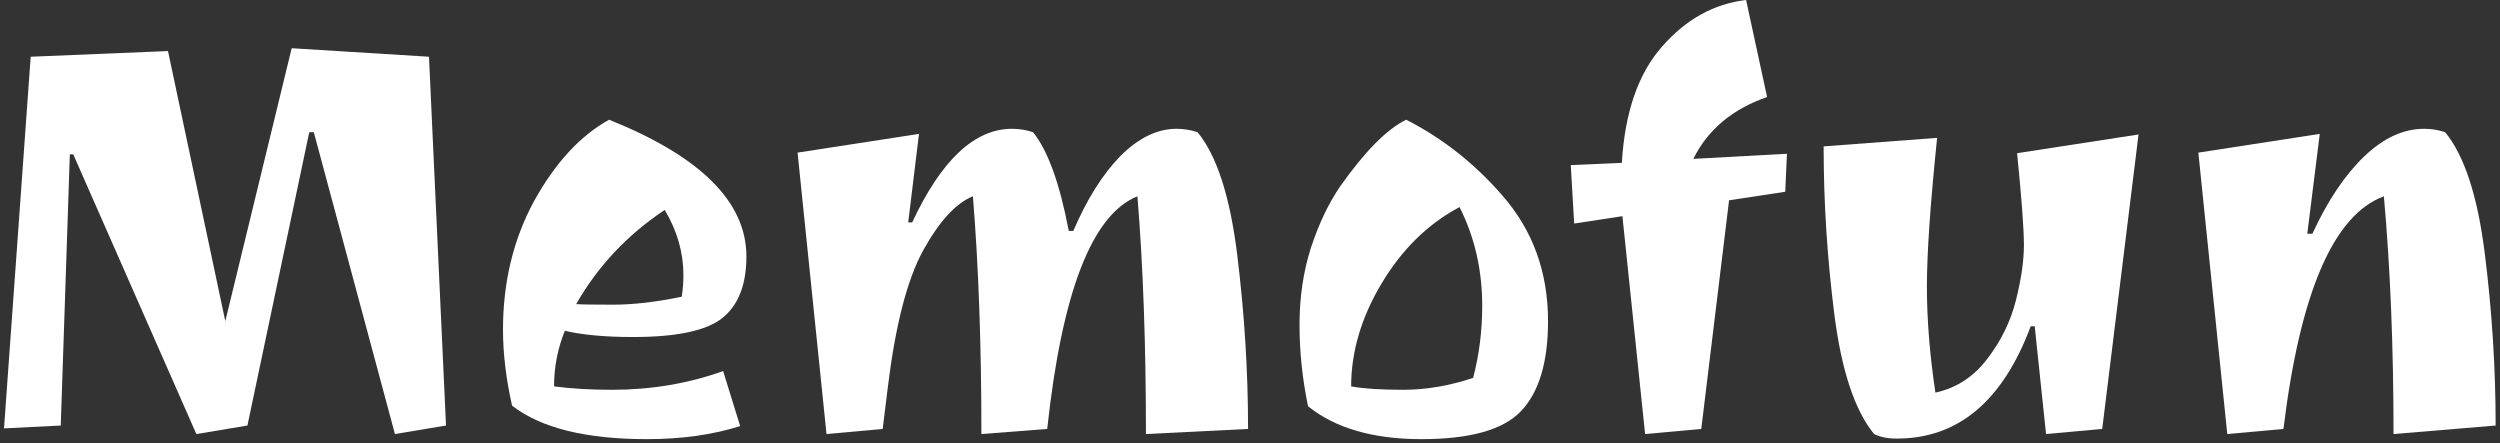
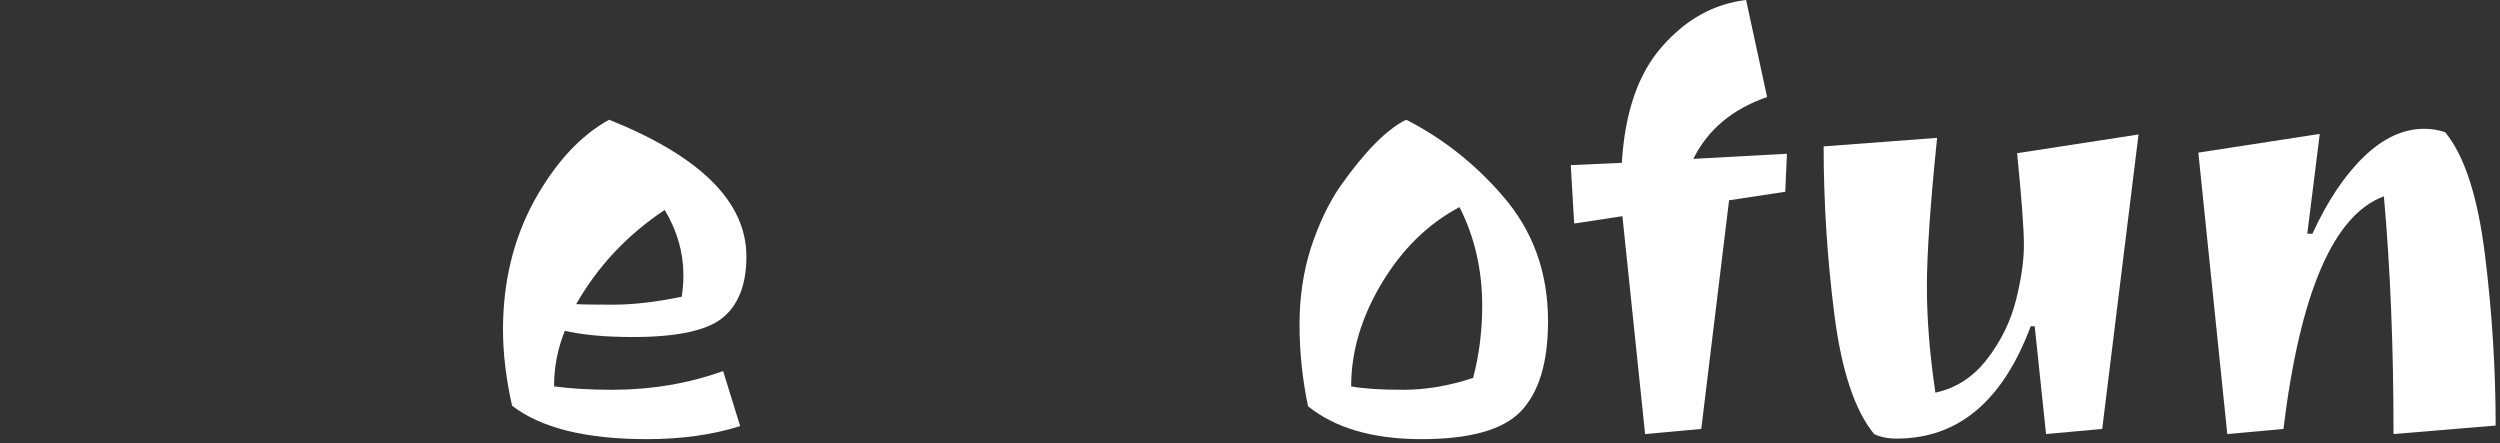
<svg xmlns="http://www.w3.org/2000/svg" width="423" height="75" viewBox="0 0 423 75" fill="none">
  <rect x="0" y="0" width="423" height="75" fill="#333333" stroke="none" />
-   <path d="M66.824 73.44L53.096 22.368H52.328L41.864 72L33.224 73.44L12.392 26.112H11.816L10.28 72L0.68 72.48L5.192 9.6L28.424 8.64L38.12 54.336L49.352 8.16L72.584 9.6L75.464 72L66.824 73.44Z" fill="white" />
  <path d="M103.059 20.256C118.547 26.464 126.291 34.176 126.291 43.392C126.291 48.192 124.915 51.68 122.163 53.856C119.475 55.968 114.451 57.024 107.091 57.024C102.419 57.024 98.579 56.672 95.571 55.968C94.355 58.976 93.747 62.112 93.747 65.376C96.627 65.76 99.891 65.952 103.539 65.952C110.195 65.952 116.467 64.896 122.355 62.784L125.235 72.096C120.563 73.568 115.315 74.304 109.491 74.304C99.123 74.304 91.507 72.416 86.643 68.64C85.619 64.096 85.107 59.808 85.107 55.776C85.107 47.712 86.867 40.448 90.387 33.984C93.971 27.52 98.195 22.944 103.059 20.256ZM97.491 51.456C98.323 51.52 100.403 51.552 103.731 51.552C107.123 51.552 110.995 51.104 115.347 50.208C115.539 48.992 115.635 47.776 115.635 46.56C115.635 42.72 114.579 39.04 112.467 35.52C106.131 39.744 101.139 45.056 97.491 51.456Z" fill="white" />
-   <path d="M171.237 21.792C172.453 21.792 173.637 21.984 174.789 22.368C177.285 25.44 179.301 31.008 180.837 39.072H181.605C183.909 33.696 186.565 29.472 189.573 26.4C192.645 23.328 195.813 21.792 199.077 21.792C200.293 21.792 201.477 21.984 202.629 22.368C205.893 26.336 208.133 33.28 209.349 43.2C210.565 53.12 211.173 62.912 211.173 72.576L193.893 73.44C193.893 58.336 193.413 44.928 192.453 33.216C184.773 36.288 179.685 49.408 177.189 72.576L166.053 73.44C166.053 58.336 165.573 44.928 164.613 33.216C161.733 34.368 158.917 37.44 156.165 42.432C153.477 47.36 151.493 55.072 150.213 65.568L149.349 72.576L139.845 73.44L134.949 25.824L155.493 22.656L153.669 37.632H154.341C159.269 27.072 164.901 21.792 171.237 21.792Z" fill="white" />
  <path d="M261.927 54.336C261.927 61.312 260.391 66.4 257.319 69.6C254.311 72.736 248.711 74.304 240.519 74.304C232.327 74.304 225.927 72.448 221.319 68.736C220.359 64.128 219.879 59.52 219.879 54.912C219.879 50.304 220.519 45.984 221.799 41.952C223.143 37.856 224.807 34.368 226.791 31.488C230.951 25.6 234.663 21.856 237.927 20.256C244.071 23.392 249.479 27.648 254.151 33.024C259.335 38.912 261.927 46.016 261.927 54.336ZM250.791 51.744C250.791 45.664 249.511 40.096 246.951 35.04C241.639 37.856 237.255 42.144 233.799 47.904C230.343 53.664 228.615 59.488 228.615 65.376C230.663 65.76 233.607 65.952 237.447 65.952C241.287 65.952 245.223 65.28 249.255 63.936C250.279 60.032 250.791 55.968 250.791 51.744Z" fill="white" />
  <path d="M295.439 0L298.991 16.416C293.103 18.464 288.943 21.952 286.511 26.88L302.351 26.016L302.063 32.448L292.559 33.888L287.855 72.576L278.351 73.44L274.511 36.576L266.351 37.824L265.775 27.936L274.415 27.552C274.927 18.976 277.199 12.416 281.231 7.872C285.263 3.264 289.999 0.64 295.439 0Z" fill="white" />
  <path d="M336.207 60.768C338.575 57.696 340.207 54.368 341.103 50.784C341.999 47.2 342.447 44.096 342.447 41.472C342.447 38.784 342.063 33.6 341.295 25.92L361.839 22.752L355.695 72.576L346.191 73.44L344.271 55.2H343.599C338.863 67.872 331.311 74.208 320.943 74.208C319.407 74.208 318.127 73.952 317.103 73.44C313.839 69.472 311.599 62.752 310.383 53.28C309.167 43.744 308.559 34.24 308.559 24.768L327.759 23.328C326.607 34.528 326.031 42.912 326.031 48.48C326.031 54.048 326.511 60.032 327.471 66.432C330.991 65.664 333.903 63.776 336.207 60.768Z" fill="white" />
  <path d="M410.168 21.792C411.384 21.792 412.568 21.984 413.72 22.368C416.984 26.336 419.224 33.216 420.44 43.008C421.656 52.736 422.264 62.4 422.264 72L404.984 73.44C404.984 58.72 404.44 45.312 403.352 33.216C394.84 36.352 389.176 49.472 386.36 72.576L376.856 73.44L371.96 25.824L392.504 22.656L390.392 39.552H391.256C393.816 33.984 396.728 29.632 399.992 26.496C403.256 23.36 406.648 21.792 410.168 21.792Z" fill="white" />
</svg>